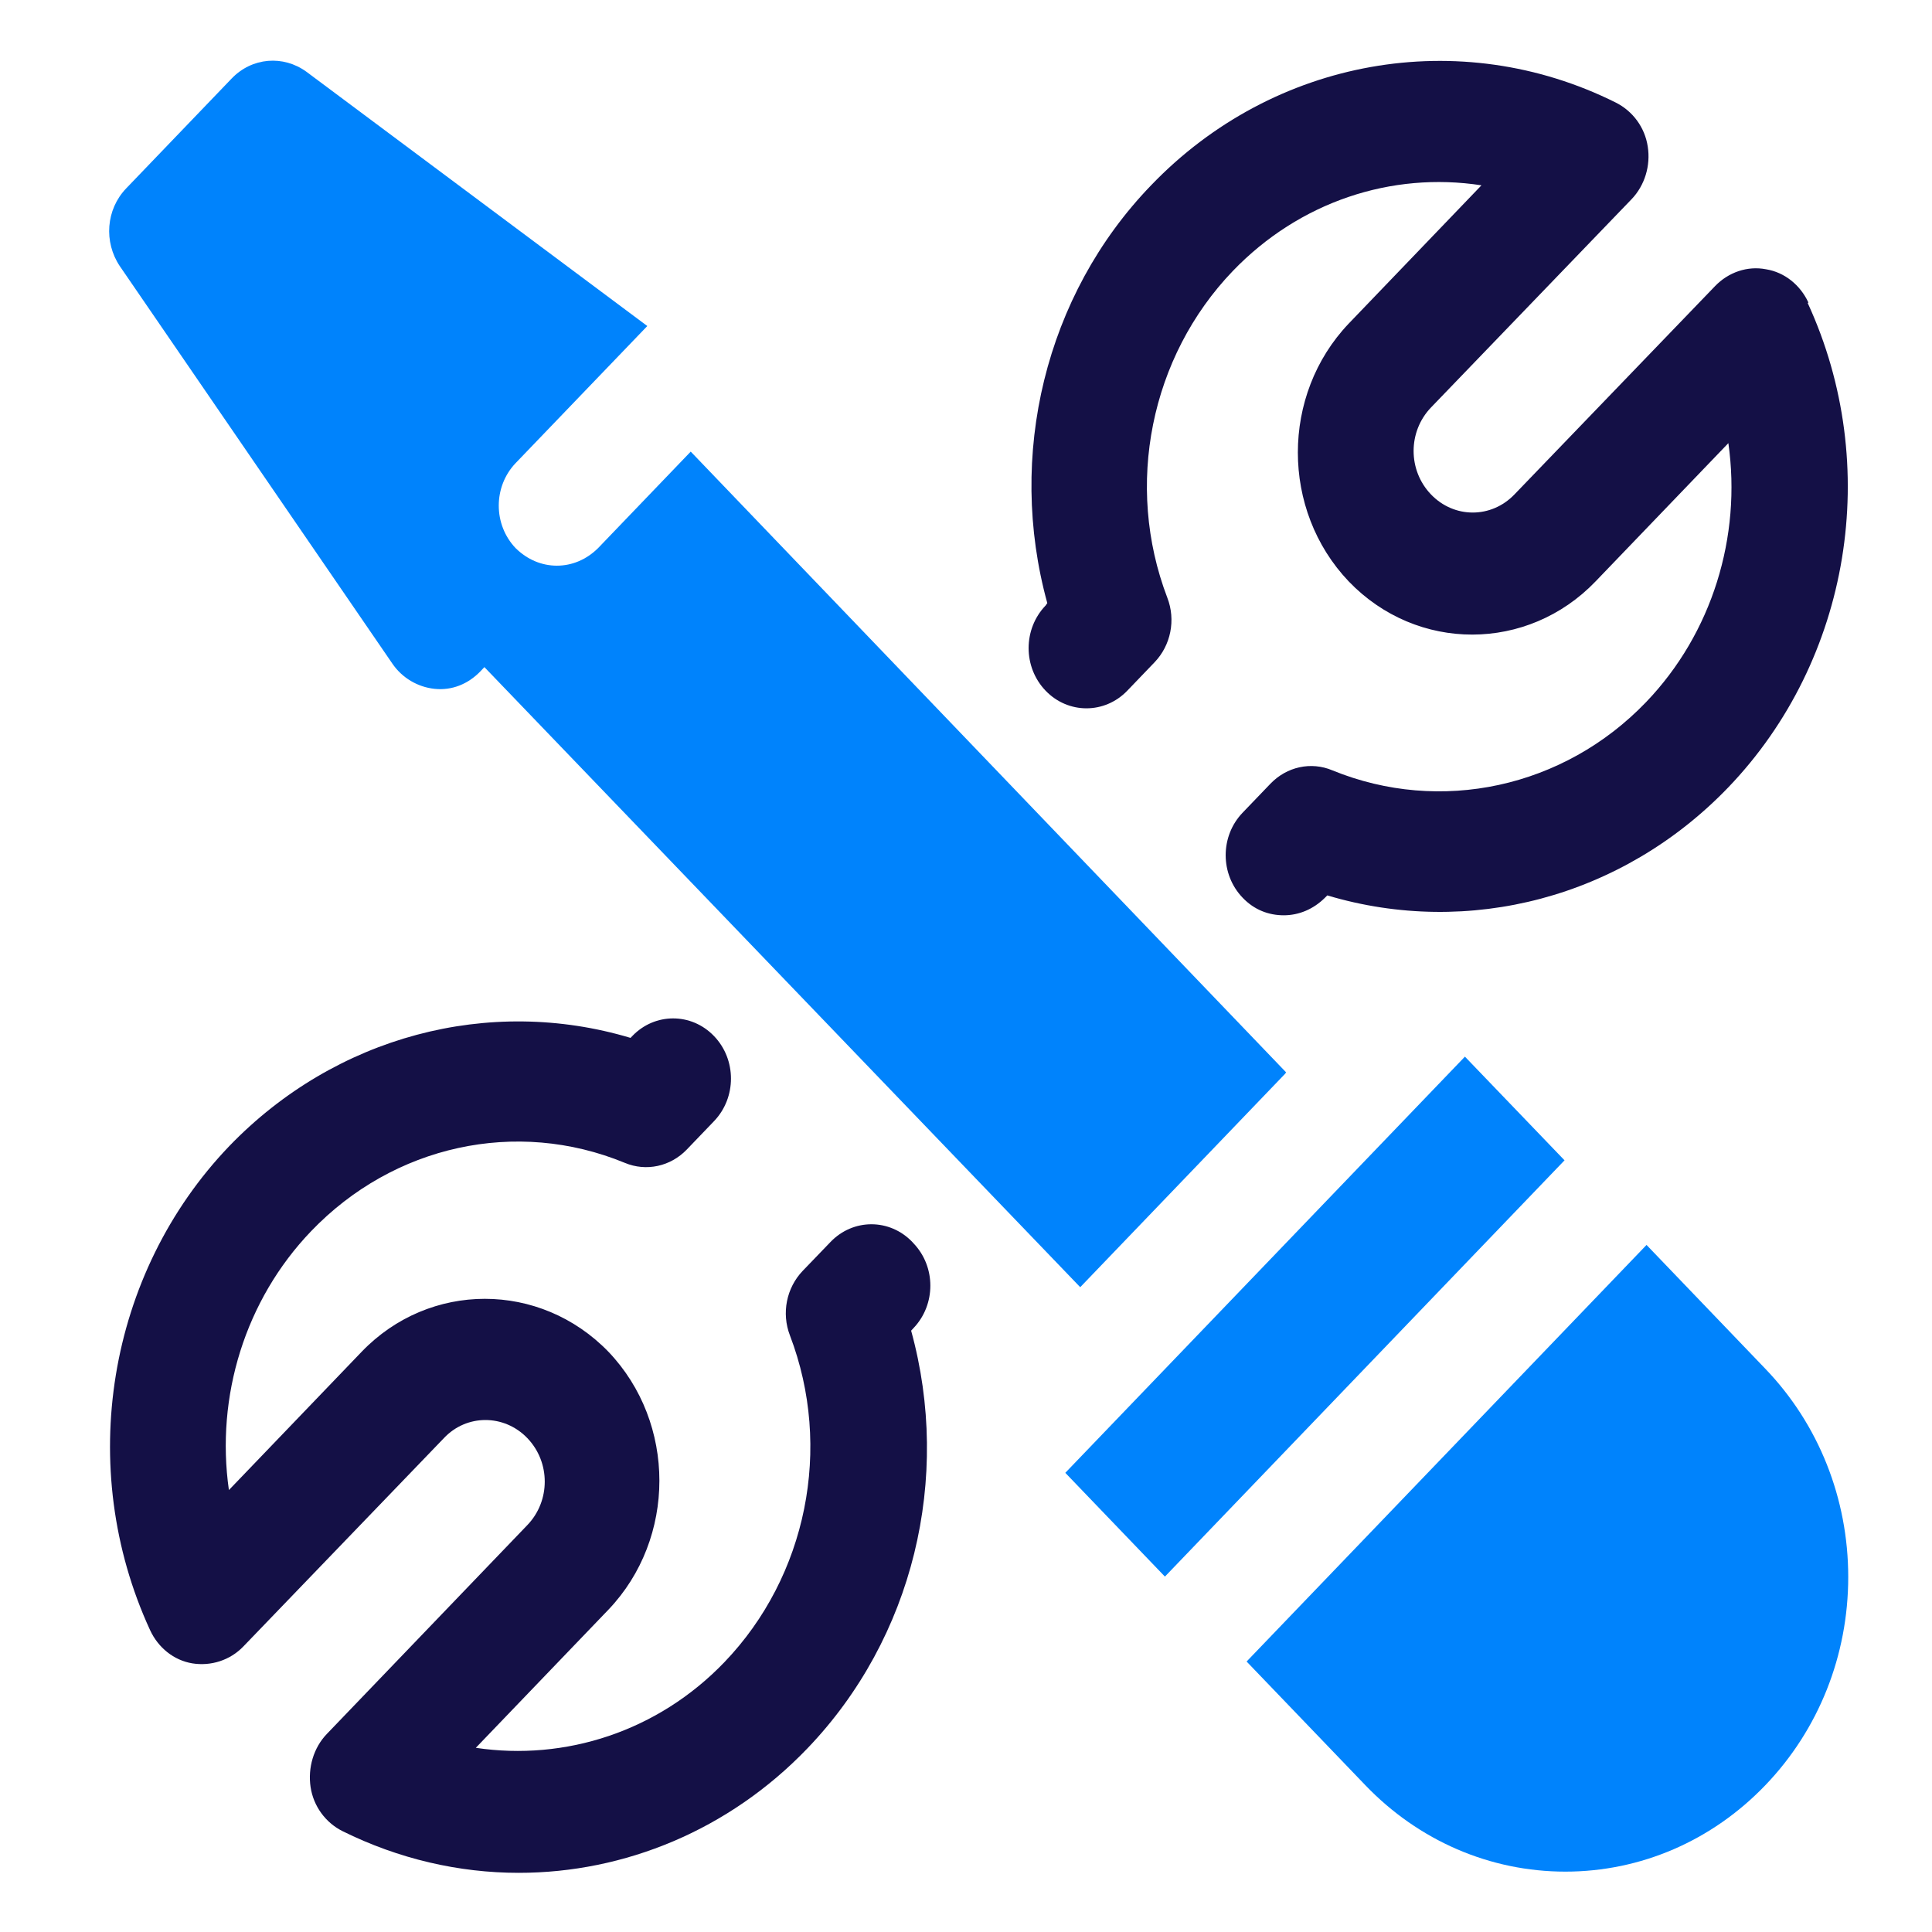
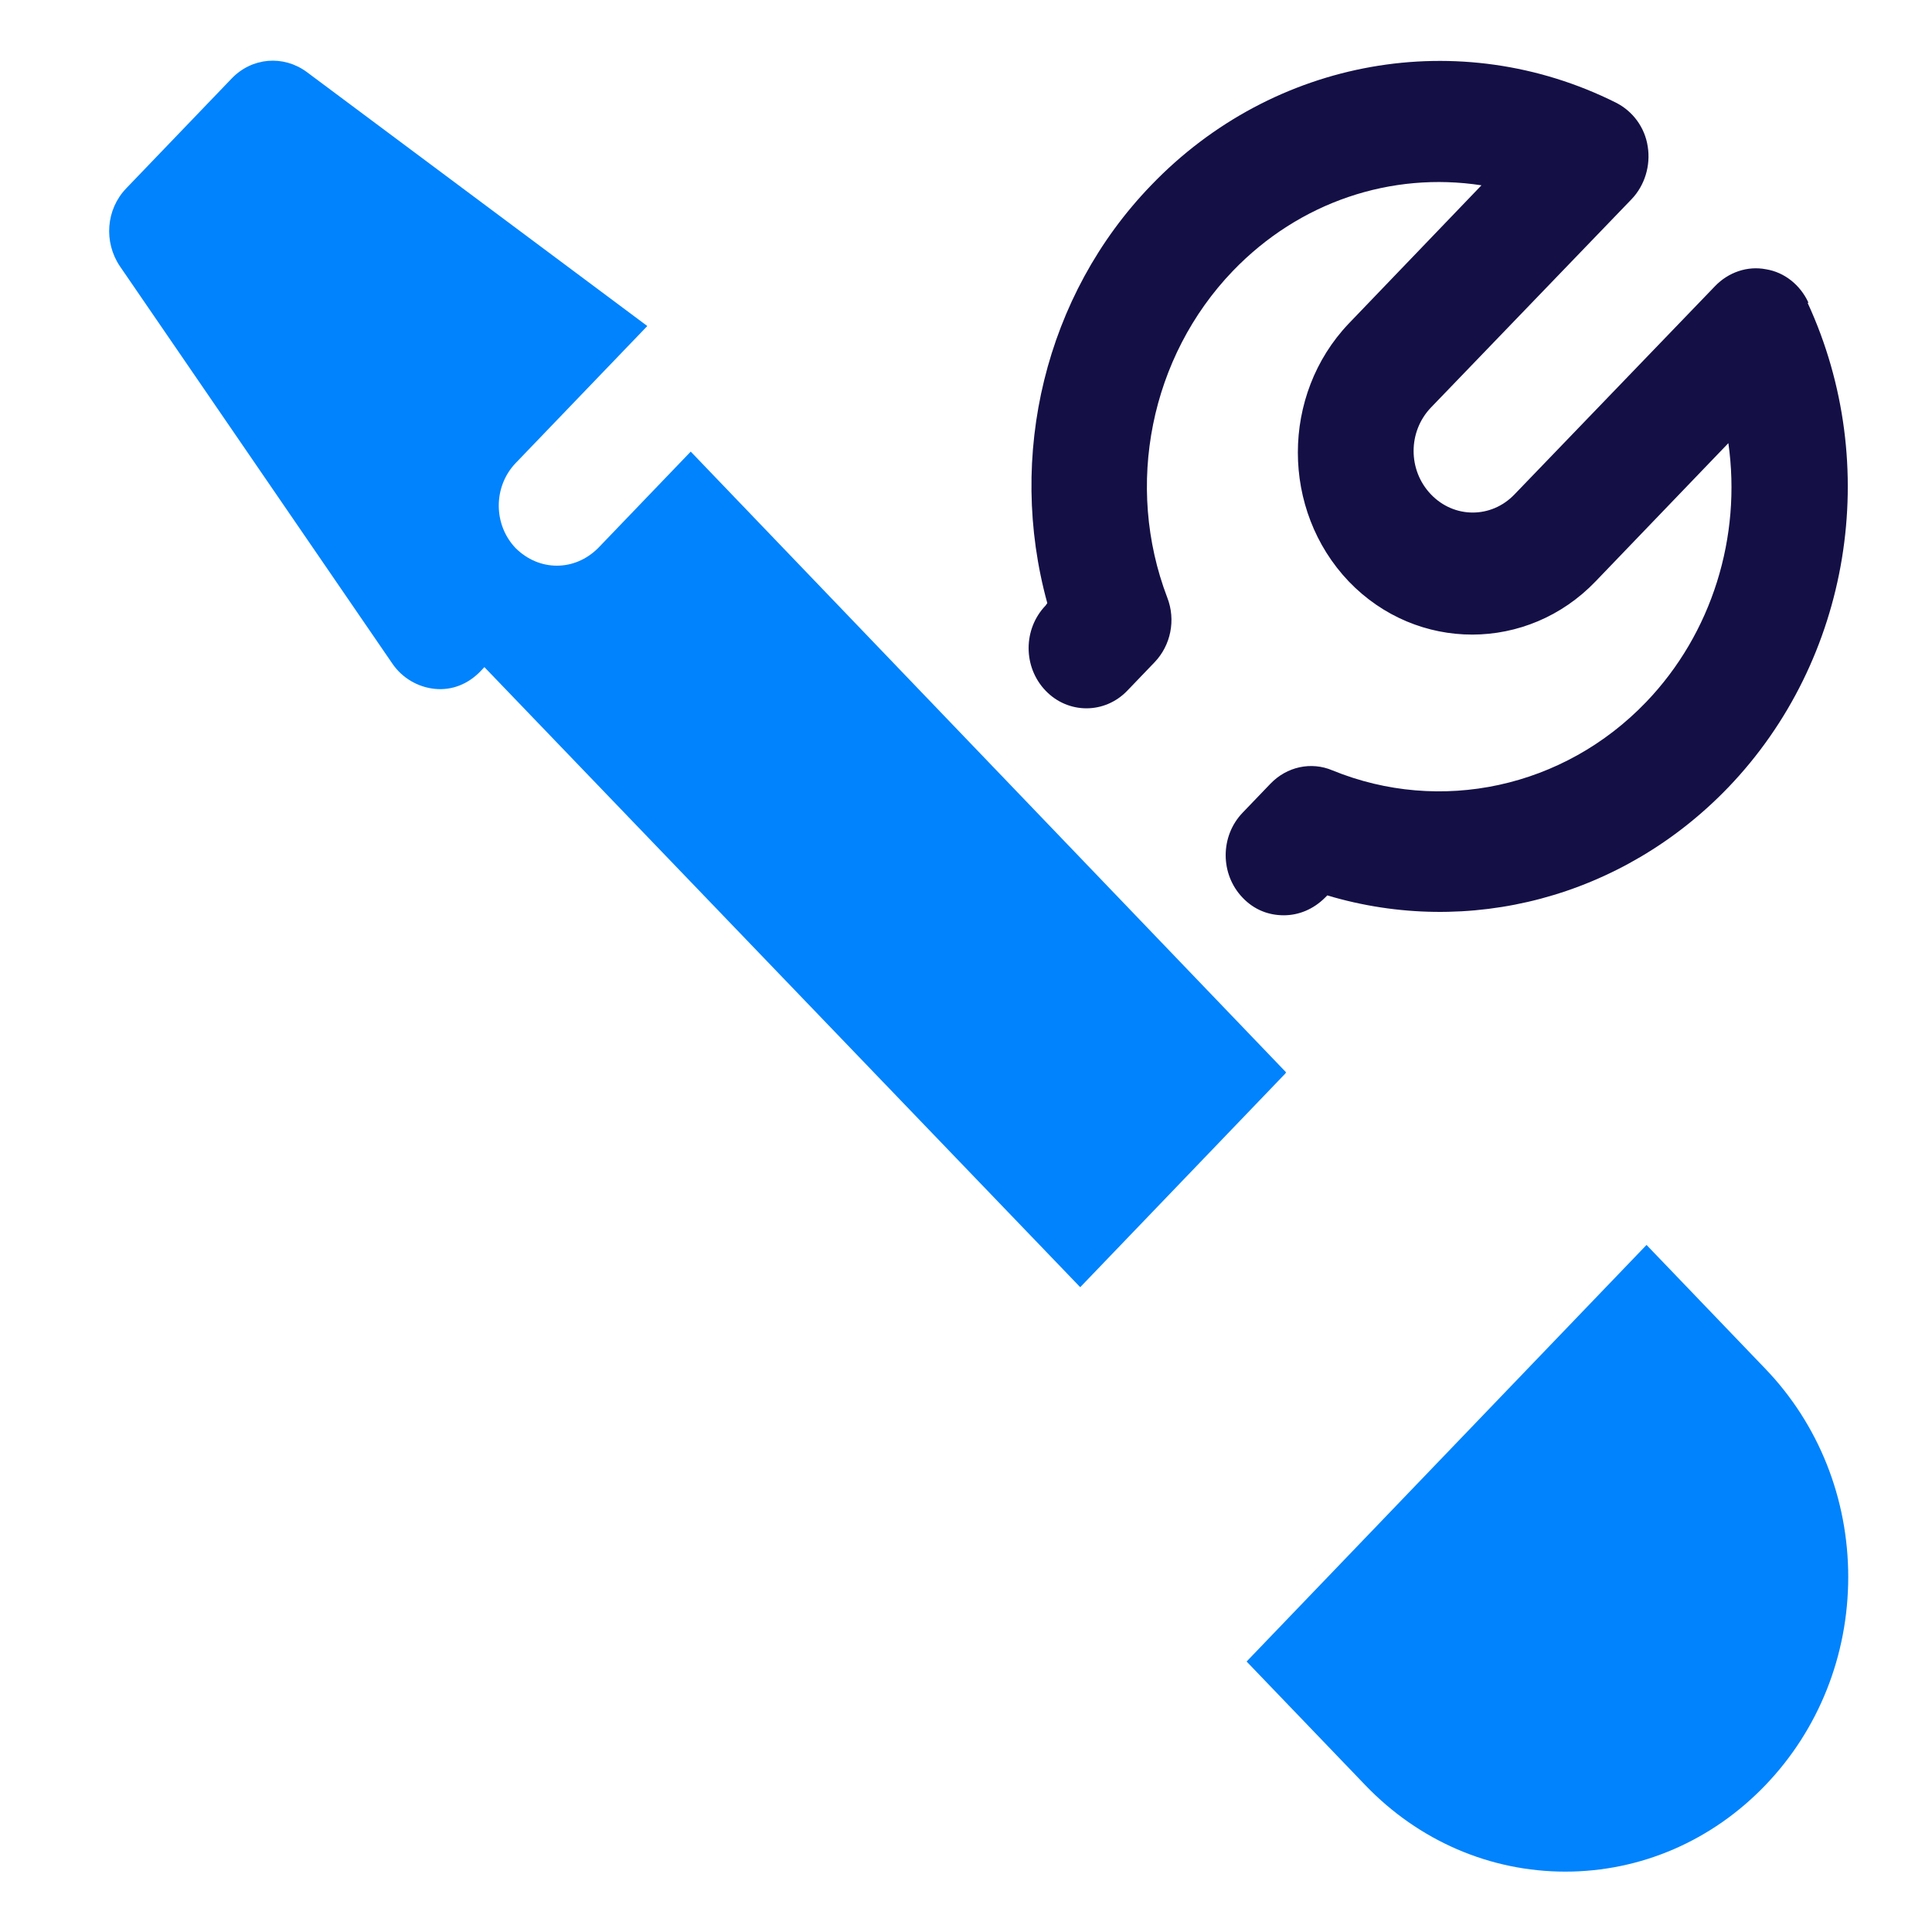
<svg xmlns="http://www.w3.org/2000/svg" width="100" height="100" viewBox="0 0 25 24" fill="none" preserveAspectRatio="none">
-   <path d="M11.805 15.428C11.512 15.135 11.04 15.135 10.747 15.428L10.387 15.787C10.177 15.998 10.11 16.312 10.222 16.59C10.777 17.985 10.44 19.582 9.374 20.648C8.512 21.51 7.312 21.878 6.157 21.712L7.874 19.995C8.752 19.11 8.752 17.677 7.874 16.793C6.989 15.915 5.557 15.915 4.679 16.793L2.962 18.51C2.789 17.348 3.172 16.148 4.027 15.293C5.092 14.227 6.682 13.89 8.084 14.445C8.362 14.557 8.677 14.49 8.887 14.28L9.239 13.928C9.532 13.635 9.532 13.162 9.239 12.87C8.947 12.578 8.474 12.578 8.182 12.87L8.159 12.893C6.329 12.367 4.342 12.87 2.969 14.235C1.387 15.818 0.974 18.233 1.942 20.25C2.047 20.468 2.249 20.625 2.489 20.663C2.729 20.7 2.977 20.625 3.149 20.453L5.744 17.865C6.037 17.565 6.524 17.565 6.824 17.865C7.124 18.165 7.124 18.645 6.824 18.945L4.229 21.54C4.057 21.712 3.982 21.96 4.019 22.2C4.057 22.44 4.214 22.642 4.432 22.747C5.159 23.093 5.939 23.265 6.712 23.265C8.084 23.265 9.434 22.733 10.447 21.72C11.819 20.348 12.315 18.36 11.79 16.53L11.819 16.5C12.112 16.207 12.112 15.735 11.819 15.443L11.805 15.428Z" fill="#141046" />
  <path d="M23.4 3.757C23.295 3.54 23.092 3.382 22.852 3.345C22.612 3.3 22.365 3.382 22.192 3.555L19.597 6.142C19.297 6.442 18.817 6.442 18.517 6.142C18.217 5.842 18.217 5.362 18.517 5.062L21.112 2.475C21.285 2.302 21.36 2.055 21.322 1.822C21.285 1.582 21.127 1.38 20.91 1.275C18.892 0.307 16.477 0.72 14.895 2.302C13.522 3.667 13.027 5.662 13.552 7.492L13.53 7.522C13.237 7.815 13.237 8.287 13.53 8.58C13.822 8.872 14.295 8.872 14.587 8.58L14.94 8.227C15.15 8.017 15.217 7.702 15.105 7.425C14.55 6.03 14.887 4.432 15.952 3.367C16.815 2.505 18.007 2.13 19.17 2.302L17.452 4.02C16.575 4.905 16.575 6.337 17.452 7.222C18.337 8.107 19.77 8.1 20.647 7.222L22.365 5.505C22.537 6.667 22.155 7.867 21.3 8.722C20.235 9.787 18.637 10.117 17.242 9.57C16.965 9.457 16.65 9.525 16.44 9.735L16.08 10.095C15.787 10.387 15.787 10.86 16.08 11.152C16.23 11.303 16.417 11.37 16.612 11.37C16.807 11.37 16.995 11.295 17.145 11.152L17.175 11.123C19.005 11.648 20.992 11.152 22.365 9.78C23.947 8.197 24.36 5.782 23.392 3.765L23.4 3.757Z" fill="#141046" />
  <path d="M22.843 17.003L21.306 15.465L16.131 20.64L17.668 22.177C18.358 22.867 19.281 23.25 20.256 23.25C21.231 23.25 22.153 22.867 22.843 22.177C23.533 21.488 23.916 20.565 23.916 19.59C23.916 18.615 23.533 17.692 22.843 17.003Z" fill="#0083FC" />
-   <path d="M18.956 13.126L13.785 18.296L15.074 19.585L20.245 14.414L18.956 13.126Z" fill="#0083FC" />
  <path d="M16.641 13.32L8.938 5.61L8.991 5.557L7.738 6.81C7.588 6.952 7.401 7.027 7.206 7.027C7.011 7.027 6.823 6.952 6.673 6.81C6.381 6.517 6.381 6.045 6.673 5.752L8.376 4.05L3.966 0.892C3.666 0.682 3.261 0.712 2.998 0.975L1.633 2.34C1.371 2.602 1.341 3.007 1.551 3.307L5.076 8.242C5.203 8.422 5.406 8.535 5.623 8.557C5.848 8.58 6.058 8.497 6.216 8.34L6.268 8.287L13.978 15.99L16.633 13.335L16.641 13.32Z" fill="#0083FC" />
</svg>